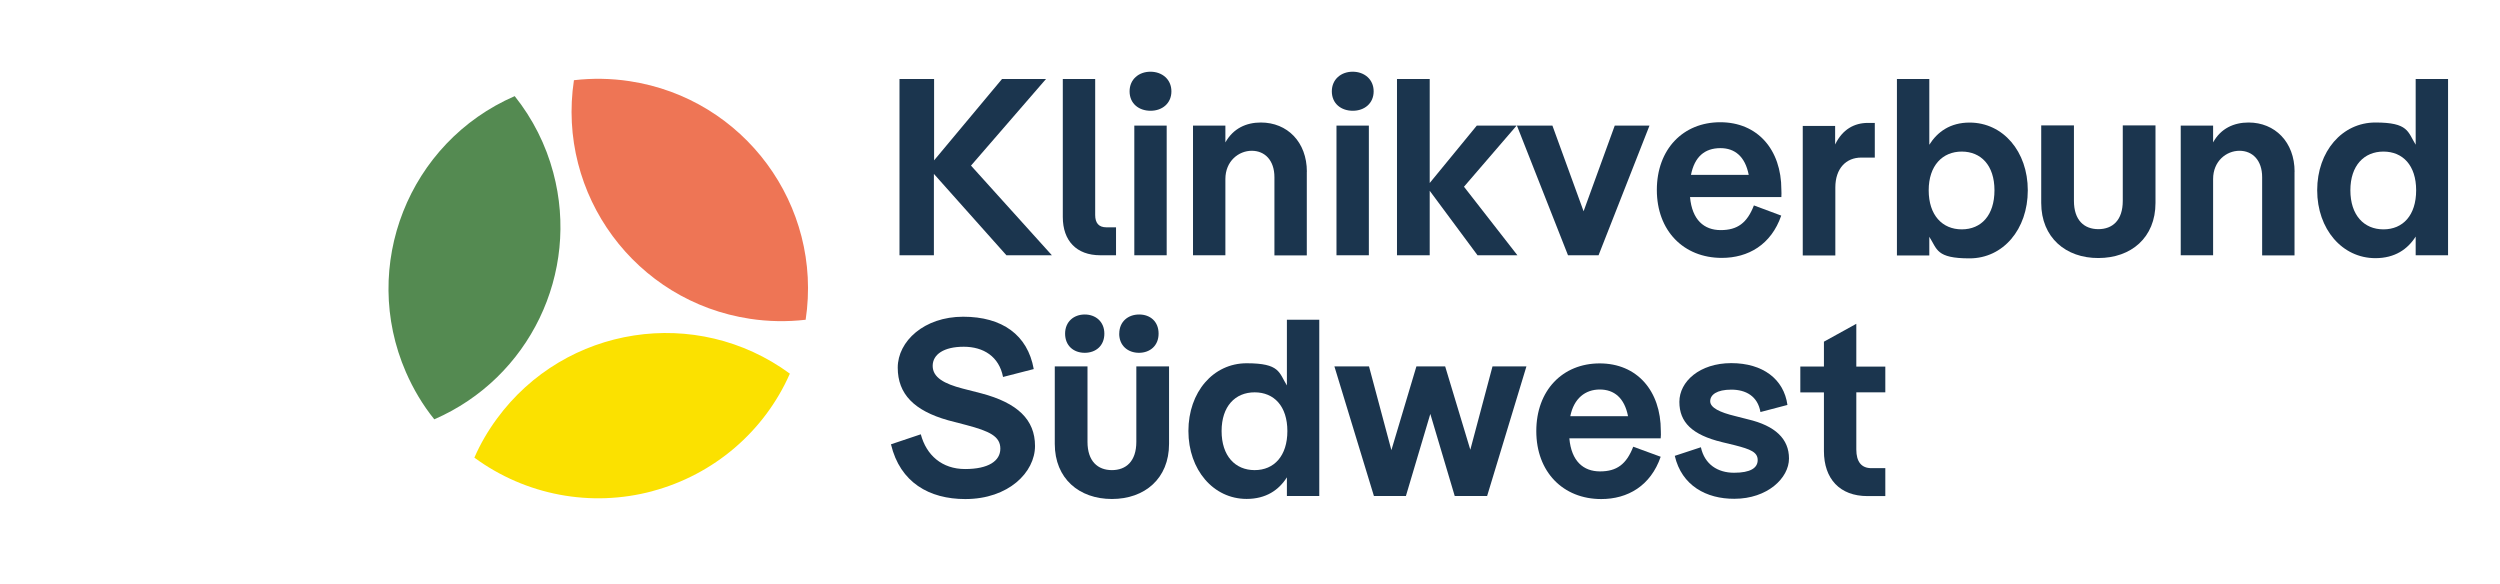
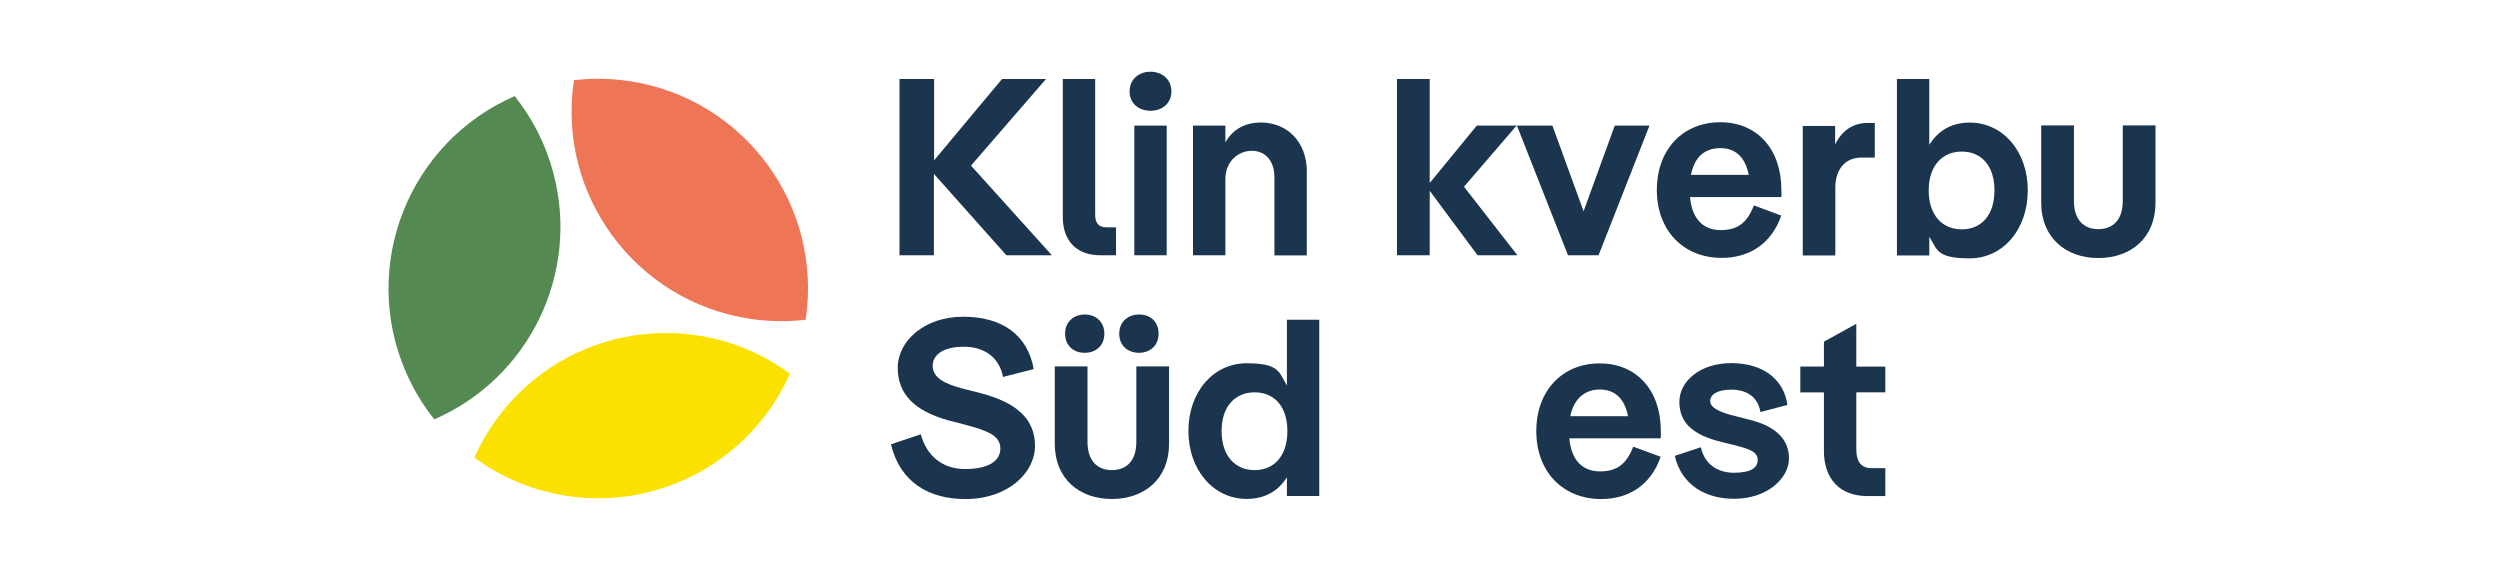
<svg xmlns="http://www.w3.org/2000/svg" id="Logo" version="1.1" viewBox="0 0 3706 865.4">
  <defs>
    <style>
      .cls-1 {
        fill: none;
      }

      .cls-1, .cls-2, .cls-3, .cls-4, .cls-5 {
        stroke-width: 0px;
      }

      .cls-2 {
        fill: #ee7555;
      }

      .cls-3 {
        fill: #548a51;
      }

      .cls-4 {
        fill: #fbe100;
      }

      .cls-5 {
        fill: #1b354e;
      }
    </style>
  </defs>
  <rect class="cls-1" x="560.5" y="99.7" width="3080.9" height="648.7" />
  <path class="cls-5" d="M1320.6,658.7l44.4-14.9c8.2,30.9,31.3,51.5,65.7,51.5s52.2-11.9,52.2-30.2-16-25.9-50.3-35l-27.2-7.1c-50.3-14.2-74.6-38.9-74.6-78s39.1-75.5,97-75.5,95.6,27,104.6,77.6l-45.5,11.7c-5.9-30.4-29.1-44.8-58.3-44.8s-46,11.2-46,28.4,17.2,26.5,44.4,33.6l27.7,7.1c53.8,14.2,79.6,39.1,79.6,78s-39.1,78.7-103.4,78.7c-53.3,0-96.6-24.5-110.1-81Z" />
  <path class="cls-5" d="M1563.6,658v-114.9h48.5v111.9c0,28.8,15.3,41.9,36.2,41.9s36.2-13,36.2-41.9v-111.9h48.5v114.9c0,51.5-36.2,81.7-84.7,81.7s-84.7-30.2-84.7-81.7ZM1578.9,494.6c0-17.8,13-28.4,29.1-28.4s29.1,10.5,29.1,28.4-12.6,28.4-29.1,28.4-29.1-10.5-29.1-28.4h0ZM1659.2,494.6c0-17.8,13-28.4,29.5-28.4s28.8,10.5,28.8,28.4-12.8,28.4-29.1,28.4-29.3-10.5-29.3-28.4h0Z" />
  <path class="cls-5" d="M1907.7,474h48v261.3h-48v-27.7c-11.9,18.8-30.9,32-59.7,32-49.2,0-86.3-43-86.3-100.7s36.8-100.4,86.3-100.4,47.8,13.7,59.7,32.9v-97.5ZM1908.4,639c0-36.8-19.7-57.4-48.5-57.4s-49,20.6-49,57.4,20.1,57.9,49,57.9,48.5-21.1,48.5-57.9Z" />
-   <path class="cls-5" d="M2212.5,543.1h50.3l-58.3,192.2h-48l-36.2-121.7-36.2,121.7h-47.4l-58.6-192.2h51.3l33.2,124.2,37.1-124.2h42.6l37.3,123.6,32.9-123.6Z" />
  <path class="cls-5" d="M2461.9,649.8h-135.5c3,33.9,20.8,49,45.5,49s39.1-10.5,49.2-36.6l40.7,14.9c-14.9,43.2-49,62.7-88.1,62.7-56.7,0-96.3-40.3-96.3-100.7s38.9-100.4,94-100.4,90.6,40.3,90.6,100c.2,3.4.2,8-.2,11.2ZM2327.8,617h85.6c-5.3-27.2-20.6-39.6-41.9-39.6s-38.4,13-43.7,39.6h0Z" />
  <path class="cls-5" d="M2482.5,675.8l38.9-12.8c5.5,25.4,24.9,37.8,49.2,37.8s35-7.1,35-18.8-10.5-16-33.9-22l-19-4.6c-44.4-10.8-63.2-29.5-63.2-59.7s30.2-57.4,76.9-57.4,78,23.6,83.3,62l-40,10.5c-4.1-23.6-21.7-33.2-43.2-33.2s-31.3,7.6-31.3,17.2,14.2,16.5,37.1,22l18.8,4.8c40.7,9.6,60.9,29.1,60.9,58.1s-32,59.7-81,59.7c-41.4.2-78-19.4-88.3-63.6Z" />
  <path class="cls-5" d="M2794.8,581.6h-43v84.7c0,18.3,7.6,27.7,22.4,27.7h20.6v41.4h-26.5c-41,0-64.5-25.6-64.5-66.8v-86.9h-35v-38.4h35v-36.8l48-26.5v63.4h43v38.4Z" />
  <path class="cls-5" d="M1937.2,254.6v124h-48v-116c0-24.9-14.2-39.1-33.6-39.1s-39.1,15.3-39.1,41.9v113h-48v-192.2h48v24.9c11.7-20.8,30.9-29.5,52.6-29.5,39.1,0,68.2,28.8,68.2,73Z" />
  <path class="cls-5" d="M2393.7,186.2h51.5l-75.5,192.2h-45.3l-75.7-192.2h52.6l46.2,127,46.2-127Z" />
  <path class="cls-5" d="M2640.8,292.1h-135.5c3,33.9,20.8,49,45.5,49s39.1-10.5,49.2-36.6l40.5,15.1c-14.9,43.2-49,62.7-88.1,62.7-56.7,0-96.3-40.3-96.3-100.7s38.9-100.4,94-100.4,90.6,40.3,90.6,100c.2,3,.2,7.6,0,11ZM2506.7,259.2h85.6c-5.3-27.2-20.6-39.6-41.9-39.6-23.6,0-38.4,13-43.7,39.6Z" />
  <path class="cls-5" d="M2779.2,182.1v51.5h-20.1c-22.4,0-38.4,16-38.4,44.4v100.7h-48.3v-192h48v27.5c10.8-22.4,28.4-32,48.5-32h10.3Z" />
  <path class="cls-5" d="M3025.9,300.8v-114.9h48.5v111.9c0,28.8,15.3,41.9,36.2,41.9s36.2-13,36.2-41.9v-111.9h48.5v114.9c0,51.5-36.2,81.7-84.7,81.7-48,.2-84.7-30.2-84.7-81.7Z" />
-   <path class="cls-5" d="M3401.4,254.6v124h-48v-116c0-24.9-14.2-39.1-33.6-39.1s-39.1,15.3-39.1,41.9v113h-48v-192.2h48v24.9c11.4-20.8,30.9-29.5,52.6-29.5,38.9,0,68.2,28.8,68.2,73Z" />
  <path class="cls-5" d="M1559.2,378.4h-67.3l-107.5-120.6v120.6h-51V117.1h51.3v120.6l100.7-120.6h65.2l-111.2,128.4,119.9,132.9Z" />
  <path class="cls-5" d="M1631.1,378.4c-35.5,0-55.6-21.7-55.6-56.7V117.1h48v201.6c0,11.9,5.3,18.3,16.7,18.3h14.2v41.4h-23.3Z" />
  <path class="cls-5" d="M1674.5,135.4c0-17.8,13.7-29.1,30.9-29.1s31.1,11.2,31.1,29.1-13.7,28.8-30.9,28.8-31.1-10.5-31.1-28.8ZM1729.5,186.2v192.2h-48v-192.2h48Z" />
-   <path class="cls-5" d="M1974.3,135.4c0-17.8,13.7-29.1,30.9-29.1s31.1,11.2,31.1,29.1-13.7,28.8-30.9,28.8-31.1-10.5-31.1-28.8ZM2029.2,186.2v192.2h-48v-192.2h48Z" />
  <path class="cls-5" d="M2249.3,378.4h-59l-70.9-95.6v95.6h-48.5V117.1h48.5v154.2l69.8-85.1h59l-78,90.6,79.2,101.6Z" />
  <path class="cls-5" d="M3006,282.1c0,57.9-36.6,100.9-86.3,100.9s-47.8-13.5-59.7-32v27.7h-48V117.1h48v97.5c11.9-19,30.9-32.9,59.7-32.9,49.7,0,86.3,43,86.3,100.4ZM2956.6,282.1c0-37.1-20.1-57.4-48.5-57.4s-49,20.6-49,57.4,20.1,57.9,49,57.9,48.5-20.8,48.5-57.9Z" />
-   <path class="cls-5" d="M3581,117.1h48v261.3h-48v-27.7c-11.9,18.8-30.9,32-59.7,32-49.2,0-86.3-43-86.3-100.7s37.1-100.4,86.3-100.4,47.8,13.7,59.7,32.9v-97.5ZM3581.7,282.1c0-37.1-19.9-57.4-48.5-57.4s-49,20.6-49,57.4,20.1,57.9,49,57.9,48.5-20.8,48.5-57.9h0Z" />
  <path class="cls-2" d="M850.8,118.9c-25.6,169.8,91.3,328.1,261.1,353.7,27.2,4.1,54.9,4.6,82.4,1.4,25.6-169.8-91.3-328.1-261.1-353.7-27.2-4.1-54.9-4.6-82.4-1.4Z" />
  <path class="cls-4" d="M967.3,728c90.6-24.3,165.7-88.1,203.6-174.1-138.4-101.6-332.9-71.6-434.3,66.8-13.3,18.1-24.5,37.3-33.4,57.7,76,55.8,173,74.1,264,49.7Z" />
  <path class="cls-3" d="M820.2,256c-11-41.4-30.4-79.9-57.2-113.5-157.4,68.4-229.7,251.7-161.3,409.1,11,25.2,24.9,48.7,42.1,70,141.2-61.3,216.2-216.9,176.4-365.6Z" />
</svg>